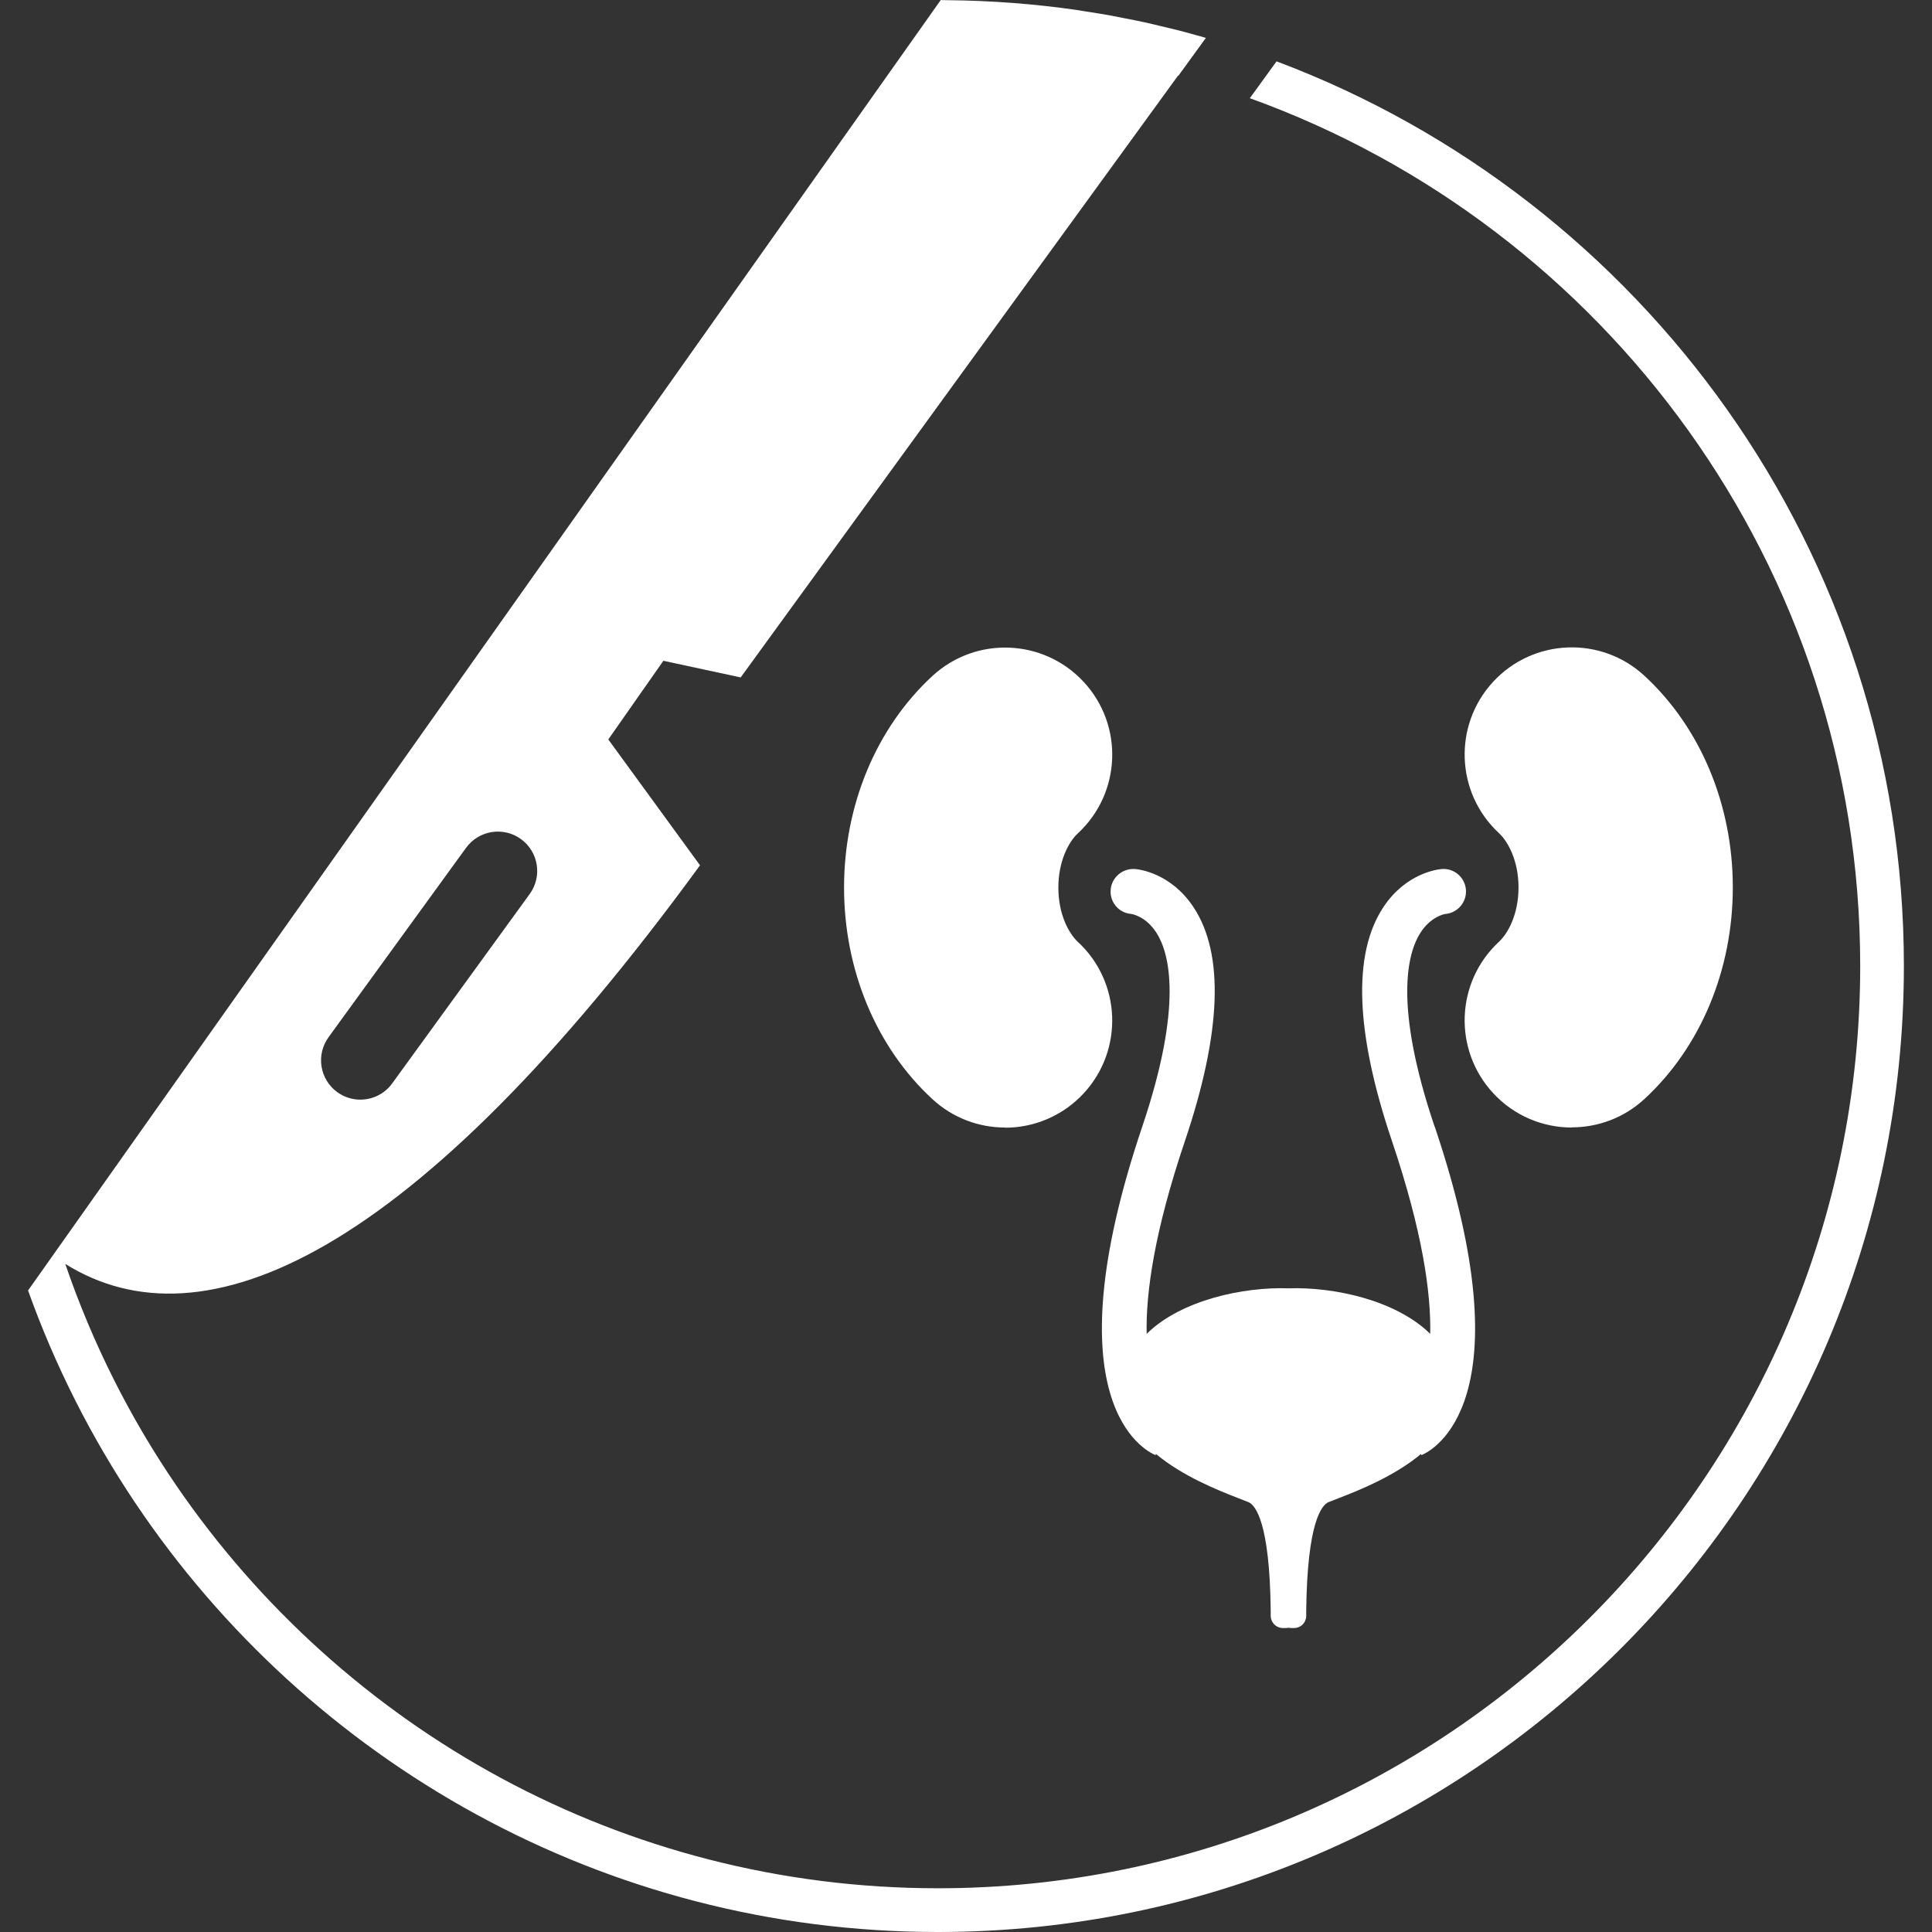
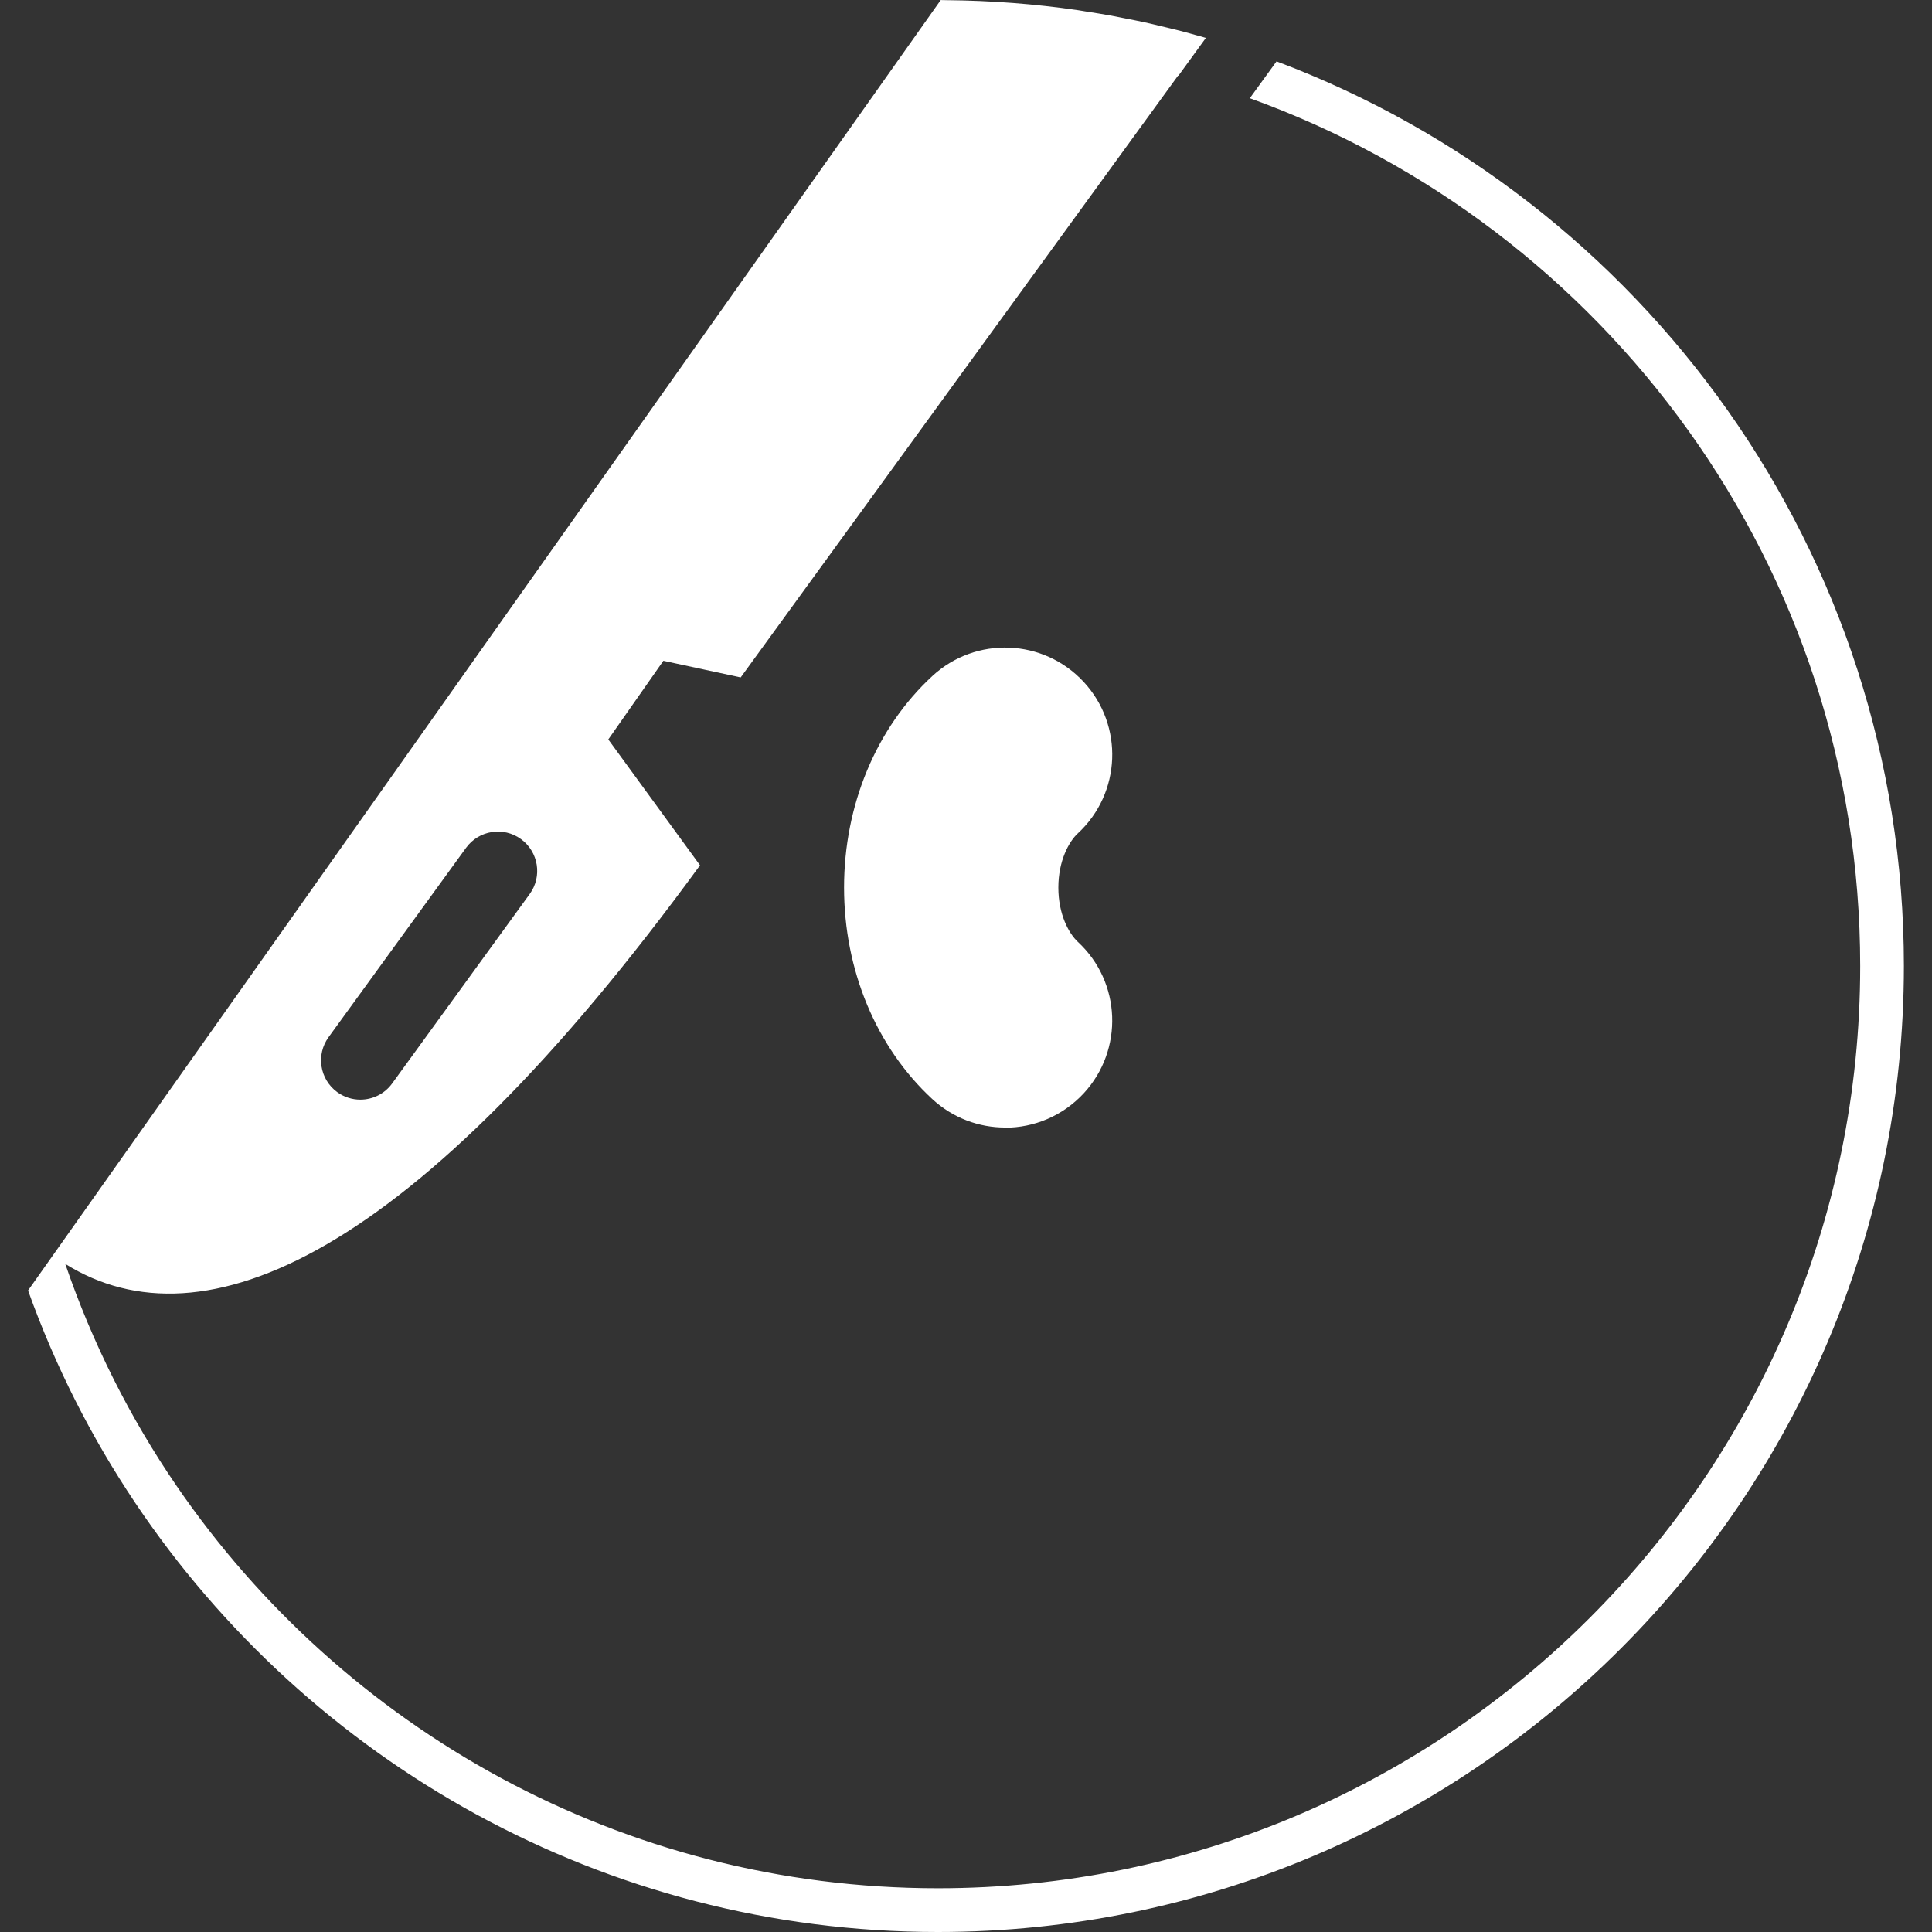
<svg xmlns="http://www.w3.org/2000/svg" id="Ebene_2" data-name="Ebene 2" viewBox="0 0 340.16 340.16">
  <rect x="0" y="0" width="340.16" height="340.16" fill="#333333" stroke="none" />
  <defs>
    <style>
      .cls-1 {
        fill: #fff;
      }

      .cls-2 {
        fill: none;
      }
    </style>
  </defs>
  <rect class="cls-2" width="340.16" height="340.16" />
  <path class="cls-1" d="M224.76,10.8l-4.71,6.49c62.59,22.56,107.47,82.52,107.47,152.79,0,89.53-72.84,162.38-162.38,162.38-55.62,0-104.78-28.11-134.06-70.86-8.2-11.97-14.81-25.1-19.59-39.07,24.3,15.18,61.31-1.04,111.76-70.18l-16.15-22.16,9.7-13.85,13.61,2.93L207.41,13.32s.04.01.06.02l4.84-6.66s-.04-.01-.05-.02h.01c-.6-.19-1.21-.34-1.82-.51-1.07-.3-2.15-.6-3.23-.87-.91-.23-1.83-.44-2.75-.66-.99-.24-1.98-.48-2.98-.7-1.1-.24-2.21-.45-3.32-.67-.83-.16-1.66-.34-2.49-.49-1.47-.27-2.95-.5-4.43-.73-.49-.08-.97-.16-1.46-.24-7.55-1.1-15.27-1.69-23.11-1.76-.35,0-.7-.02-1.05-.02,0,0,0,0,0,0C164.89,1.02,6.34,225.23,4.94,227.21c4.76,13.3,11.12,25.84,18.86,37.38,30.55,45.54,82.5,75.57,141.33,75.57,93.78,0,170.08-76.3,170.08-170.08,0-72.81-46-135.07-110.46-159.28ZM57.85,182.61l24.21-33.34c2.25-3.09,6.58-3.78,9.67-1.53,3.09,2.25,3.78,6.58,1.53,9.67l-24.21,33.34c-1.35,1.87-3.47,2.86-5.61,2.86-1.41,0-2.83-.43-4.06-1.32-3.09-2.25-3.78-6.58-1.53-9.67Z" />
  <path class="cls-1" d="M176.95,198.52c-4.58,0-9.17-1.66-12.8-5.01-9.88-9.13-15.54-22.71-15.54-37.24s5.66-28.11,15.54-37.24c7.65-7.07,19.58-6.61,26.66,1.04s6.61,19.58-1.04,26.66c-1.58,1.46-3.43,4.84-3.43,9.55s1.85,8.08,3.43,9.55c7.65,7.07,8.11,19.01,1.04,26.66-3.72,4.02-8.78,6.06-13.85,6.06Z" />
-   <path class="cls-1" d="M276.74,198.52c-5.08,0-10.14-2.04-13.85-6.06-7.07-7.65-6.61-19.58,1.04-26.66,1.58-1.46,3.43-4.84,3.43-9.55s-1.85-8.08-3.43-9.55c-7.65-7.07-8.11-19.01-1.04-26.66,7.07-7.65,19.01-8.12,26.66-1.04,9.88,9.13,15.54,22.71,15.54,37.24s-5.66,28.11-15.54,37.24c-3.63,3.35-8.22,5.01-12.8,5.01Z" />
-   <path class="cls-1" d="M252.58,198.34c-7.26-21.51-4.72-30.53-2.56-34,1.9-3.05,4.43-3.42,4.44-3.42,2.18-.18,3.81-2.09,3.64-4.27-.18-2.18-2.06-3.82-4.27-3.64-.63.05-6.29.67-10.29,6.75-5.42,8.22-4.9,22.06,1.53,41.12,5.38,15.95,6.9,26.73,6.74,33.98-.06-.06-.12-.13-.18-.19-6.04-5.78-16.8-8.11-24.78-7.84-7.98-.27-18.74,2.06-24.78,7.84-.06.06-.12.13-.18.19-.16-7.25,1.35-18.03,6.74-33.98,6.43-19.06,6.95-32.9,1.53-41.12-4-6.08-9.66-6.7-10.29-6.75-2.19-.18-4.14,1.45-4.32,3.63-.18,2.18,1.41,4.09,3.59,4.27.11.01,2.64.38,4.54,3.43,2.16,3.47,4.69,12.49-2.56,34-16.37,48.49.37,57.04,2.33,57.86l.08-.2c4.65,3.88,10.84,6.36,14.35,7.72.73.29,1.39.55,1.99.78,1.13.52,3.69,3.45,3.86,19.1v.96c.04,1.15.98,2.08,2.13,2.08h.55c.16,0,.31-.02.45-.05.15.03.3.05.45.05h.55c1.15,0,2.09-.92,2.12-2.08v-.96c.18-15.66,2.75-18.58,3.87-19.1.59-.23,1.26-.49,1.99-.78,3.51-1.35,9.7-3.84,14.35-7.72l.08.2c1.96-.82,18.7-9.36,2.33-57.86Z" />
</svg>